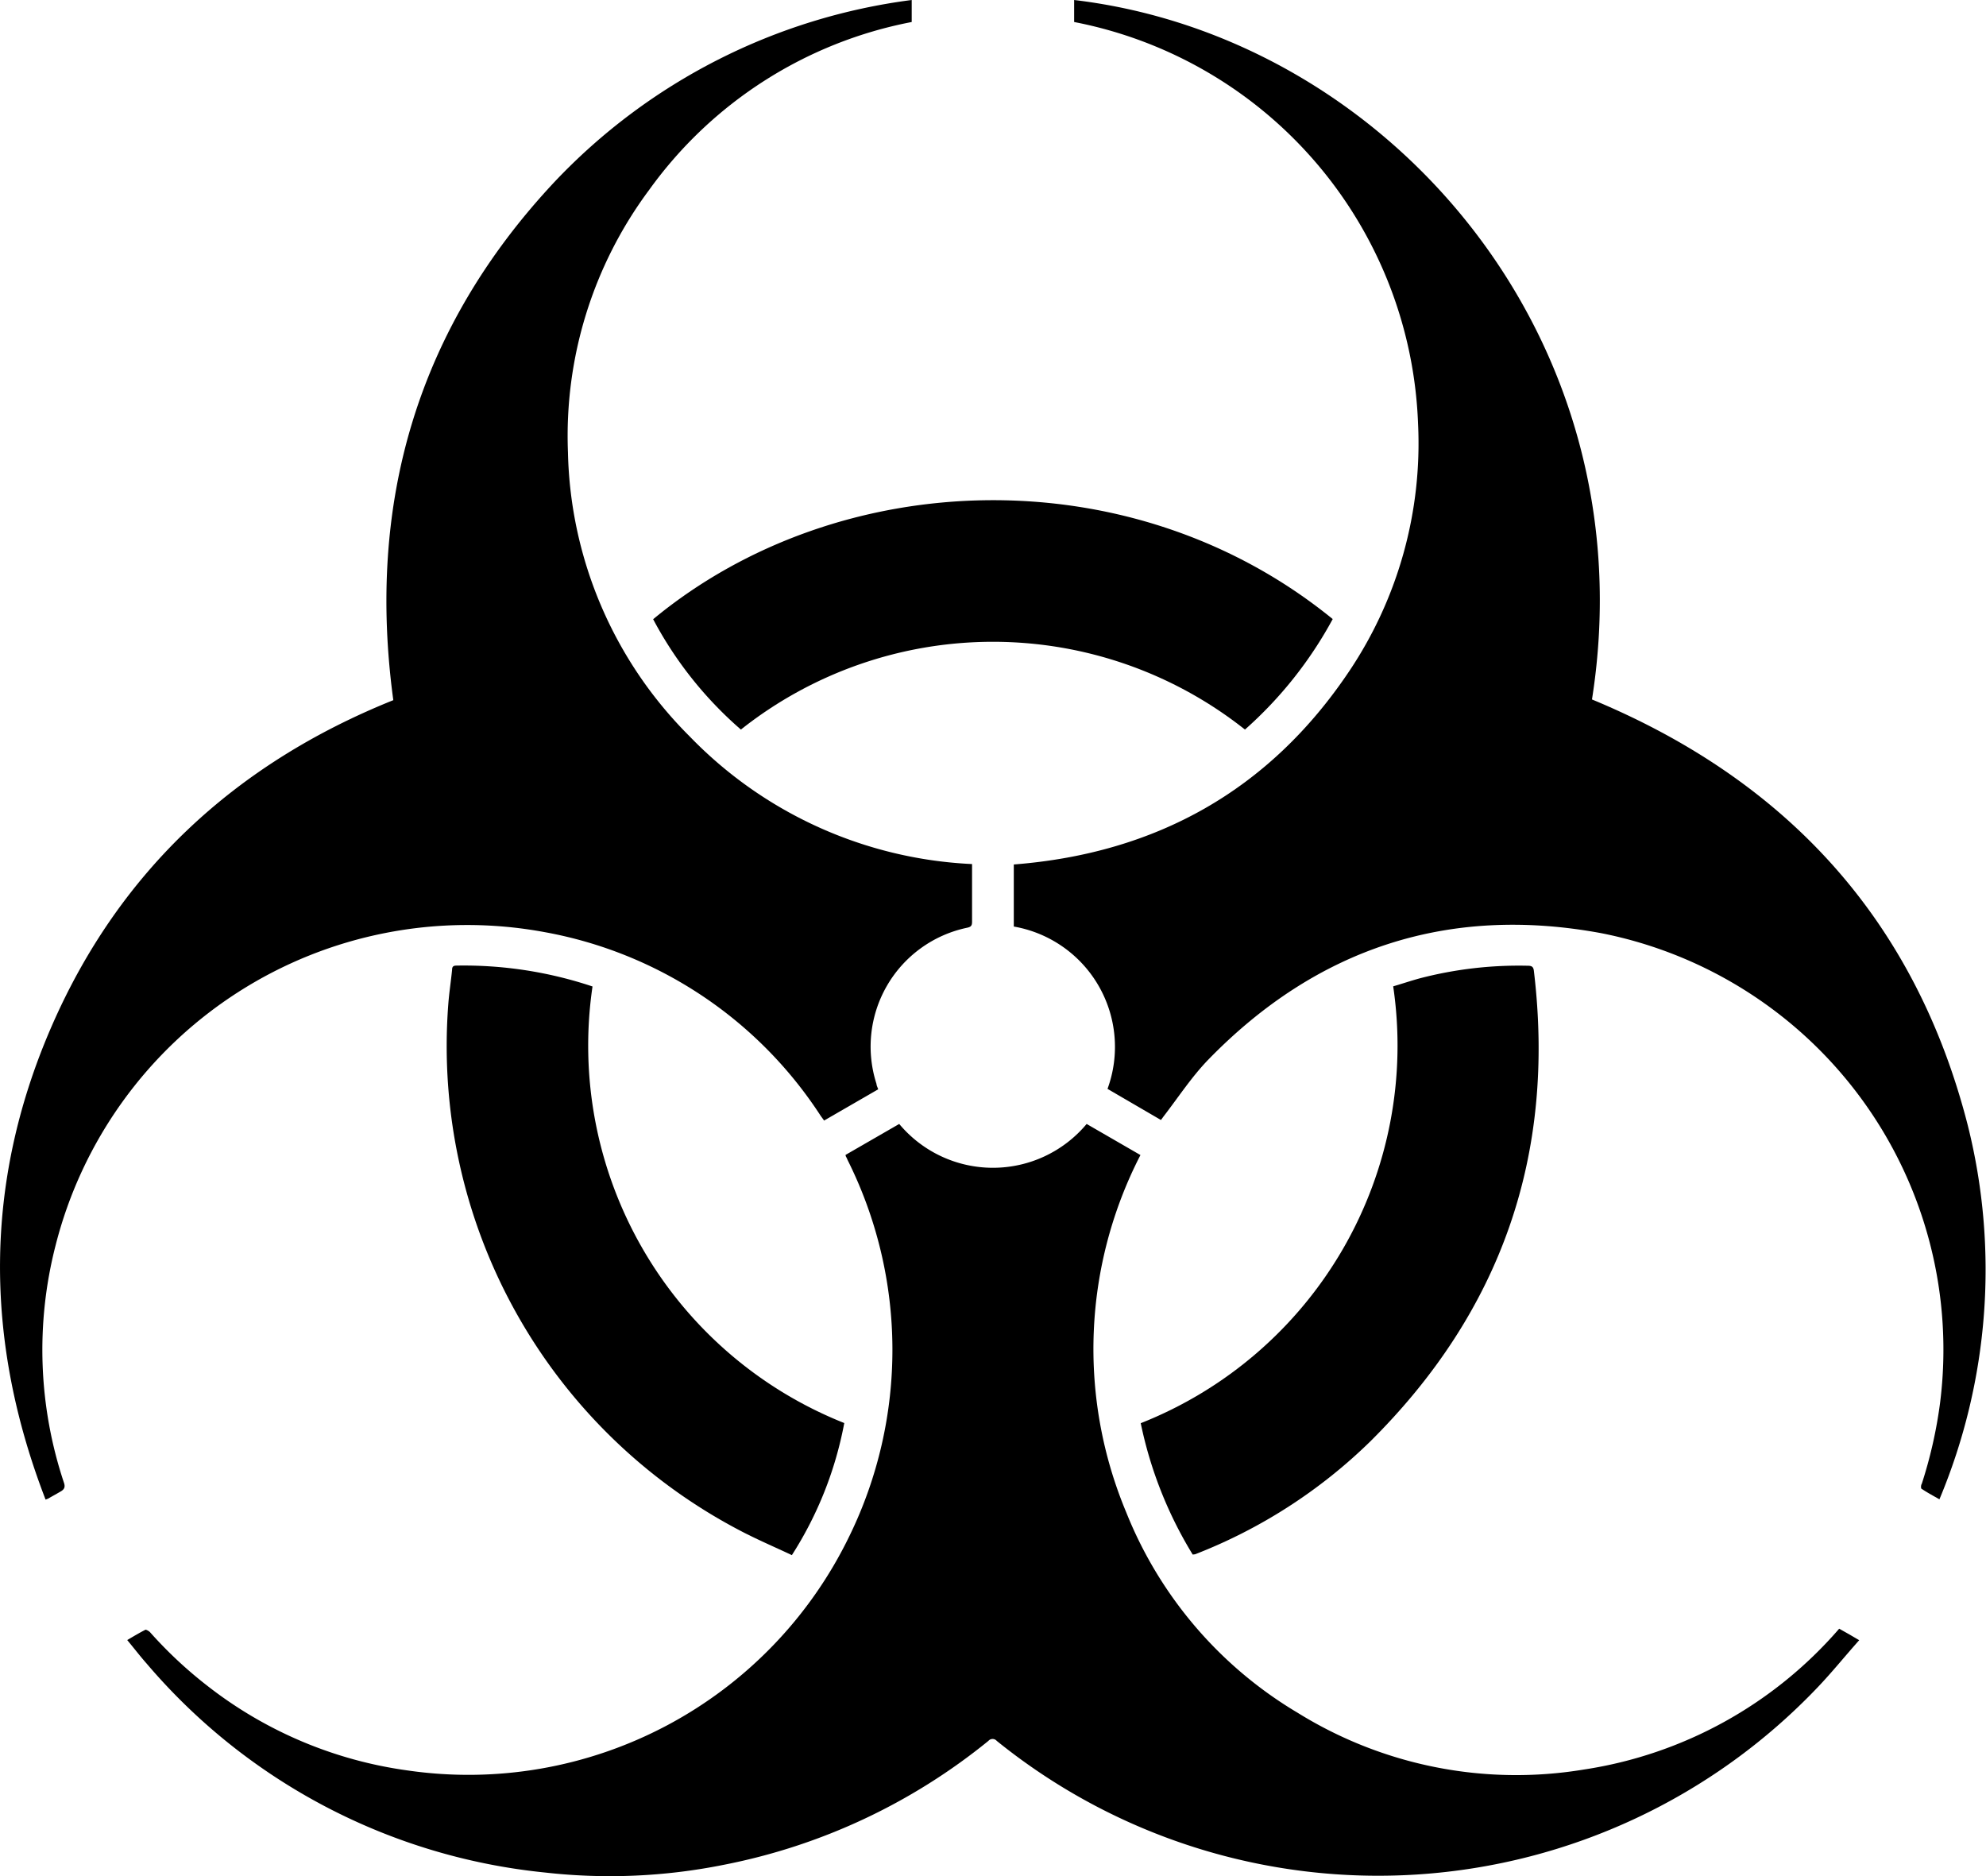
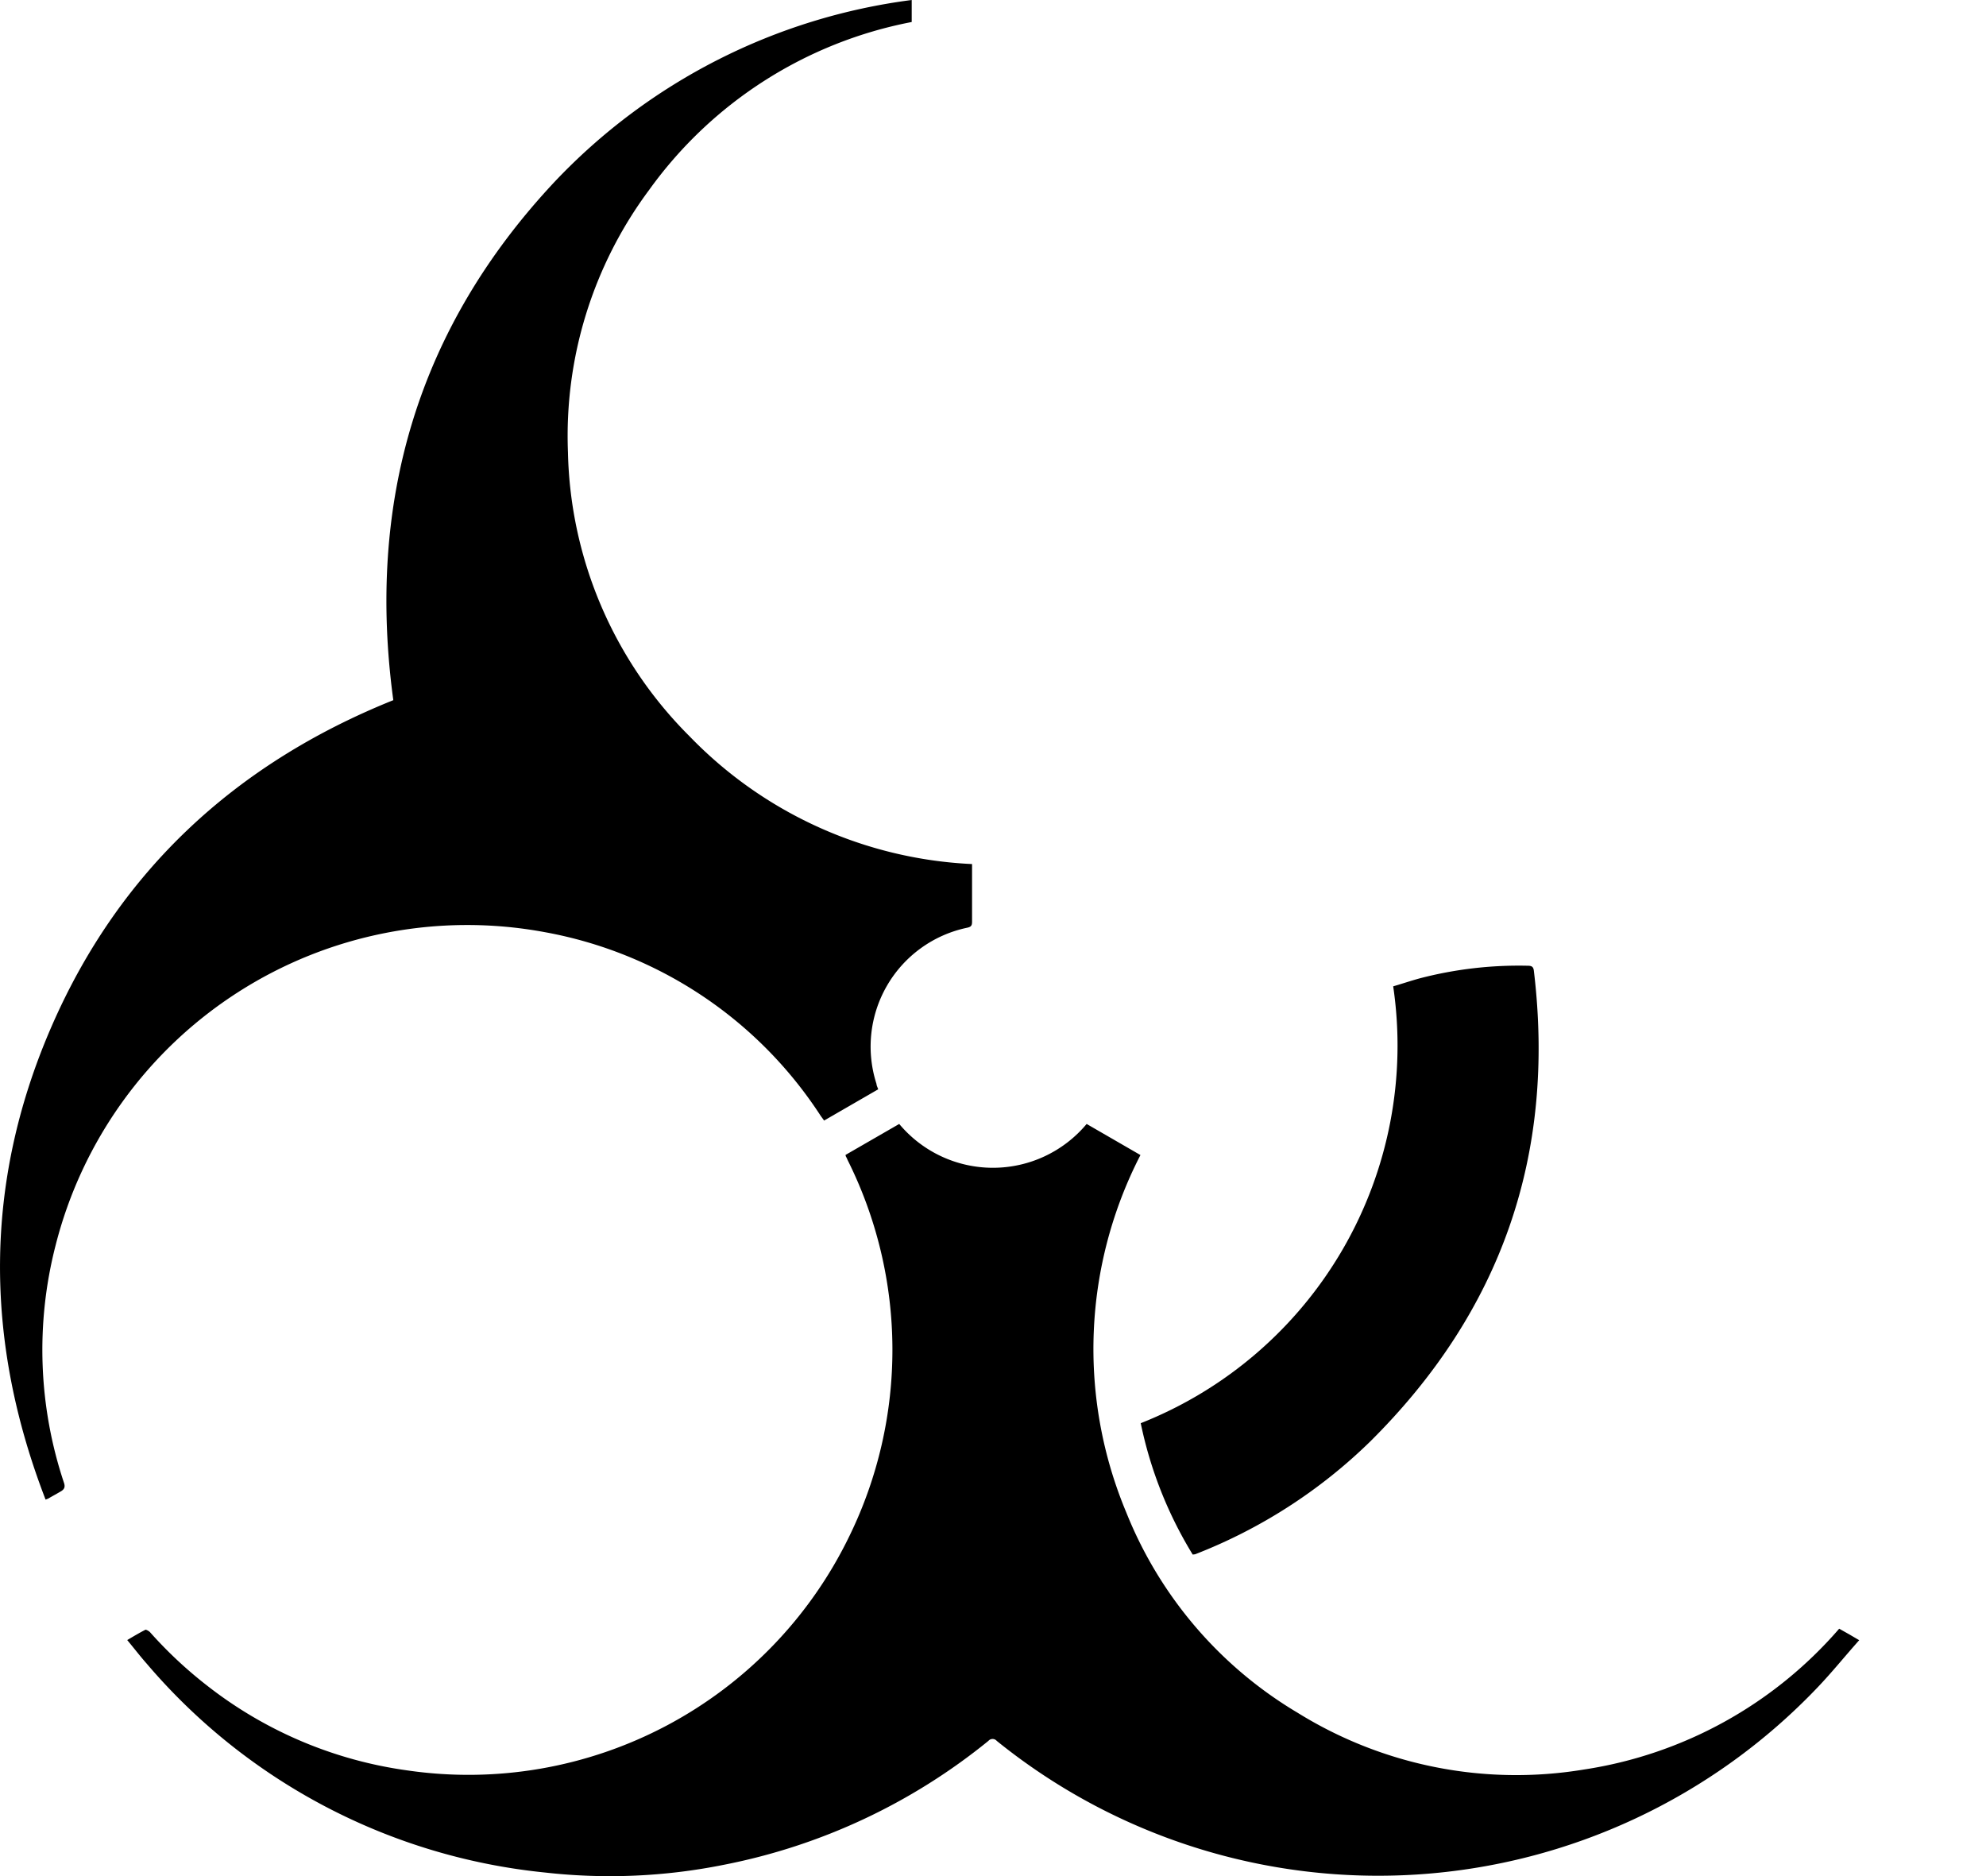
<svg xmlns="http://www.w3.org/2000/svg" viewBox="0 0 139.87 132.11">
  <g id="Layer_2" data-name="Layer 2">
    <g id="Layer_1-2" data-name="Layer 1">
-       <path d="M75.65,1.55V0c22.1,2.63,40.48,23.84,36.47,49.25,13.73,5.69,22.78,15.55,26.47,30a41.81,41.81,0,0,1-2,26.32c-.44-.25-.85-.47-1.24-.73-.07,0-.08-.25,0-.37a31.89,31.89,0,0,0,1.28-5.65,29.89,29.89,0,0,0-23.84-33.11c-10.77-2-20.06,1.05-27.7,8.91-1.17,1.21-2.1,2.64-3.15,4-.06.08-.11.16-.18.24L78,76.67a8.6,8.6,0,0,0-6.6-11.43V60.87c10-.78,18-5.21,23.63-13.62a28.79,28.79,0,0,0,4.84-17.43A29.93,29.93,0,0,0,75.65,1.55Z" />
      <path d="M3.21,105.59c-4.32-11.18-4.37-22.3.41-33.29s13-18.55,24.08-23C25.81,35.38,29.4,23.1,39.07,12.79A42,42,0,0,1,64.21,0V1.55A29.66,29.66,0,0,0,45.72,13.37,29,29,0,0,0,40,31.84a29.1,29.1,0,0,0,8.56,20,29.57,29.57,0,0,0,19.9,9c0,.11,0,.22,0,.32,0,1.25,0,2.5,0,3.74,0,.26-.06.36-.33.42a8.55,8.55,0,0,0-6.4,11c0,.11.07.23.12.38l-3.81,2.2-.24-.33A29.43,29.43,0,0,0,38.34,65.63,29.91,29.91,0,0,0,3.91,87.71a29.53,29.53,0,0,0,.6,16.71c.1.31,0,.46-.24.6s-.6.34-.9.51Z" />
      <path d="M59.55,81.32l3.78-2.18a8.6,8.6,0,0,0,13.2,0l3.79,2.19a29.79,29.79,0,0,0-1,25.16,28.89,28.89,0,0,0,12.07,14.11,29.19,29.19,0,0,0,20.14,4,29.63,29.63,0,0,0,18-9.92l.71.4.7.41c-1,1.12-1.9,2.24-2.89,3.28a42.74,42.74,0,0,1-57.85,3.81.39.39,0,0,0-.59,0A42.43,42.43,0,0,1,51,131.3a40.68,40.68,0,0,1-12.6.55,42.4,42.4,0,0,1-28.06-14.7c-.46-.52-.89-1.08-1.38-1.67.44-.26.86-.51,1.29-.73.06,0,.23.09.31.17a30,30,0,0,0,4.08,3.81,29.37,29.37,0,0,0,14.06,5.93,29.81,29.81,0,0,0,31.12-16.5,29.88,29.88,0,0,0-.13-26.49,1.63,1.63,0,0,0-.11-.23A.35.35,0,0,1,59.55,81.32Z" />
      <path d="M84,109.46a28.82,28.82,0,0,1-3.66-9.25A28.59,28.59,0,0,0,98.12,69.45c.62-.18,1.24-.39,1.86-.56A27.61,27.61,0,0,1,107.6,68c.29,0,.4.08.43.38q2.32,19.4-11.55,33.14a36.59,36.59,0,0,1-12.31,7.92Z" />
-       <path d="M55.77,109.5c-1.23-.58-2.5-1.12-3.71-1.76a38.5,38.5,0,0,1-20.49-37c.06-.82.19-1.64.27-2.46,0-.19.07-.29.29-.29a28.61,28.61,0,0,1,9.6,1.47A28.6,28.6,0,0,0,59.46,100.2,26.13,26.13,0,0,1,55.77,109.5Z" />
-       <path d="M93.86,43.59a28.5,28.5,0,0,1-6.18,7.78,28.58,28.58,0,0,0-35.5,0A27,27,0,0,1,46,43.6C59.12,32.76,79.76,32.1,93.86,43.59Z" />
    </g>
  </g>
</svg>